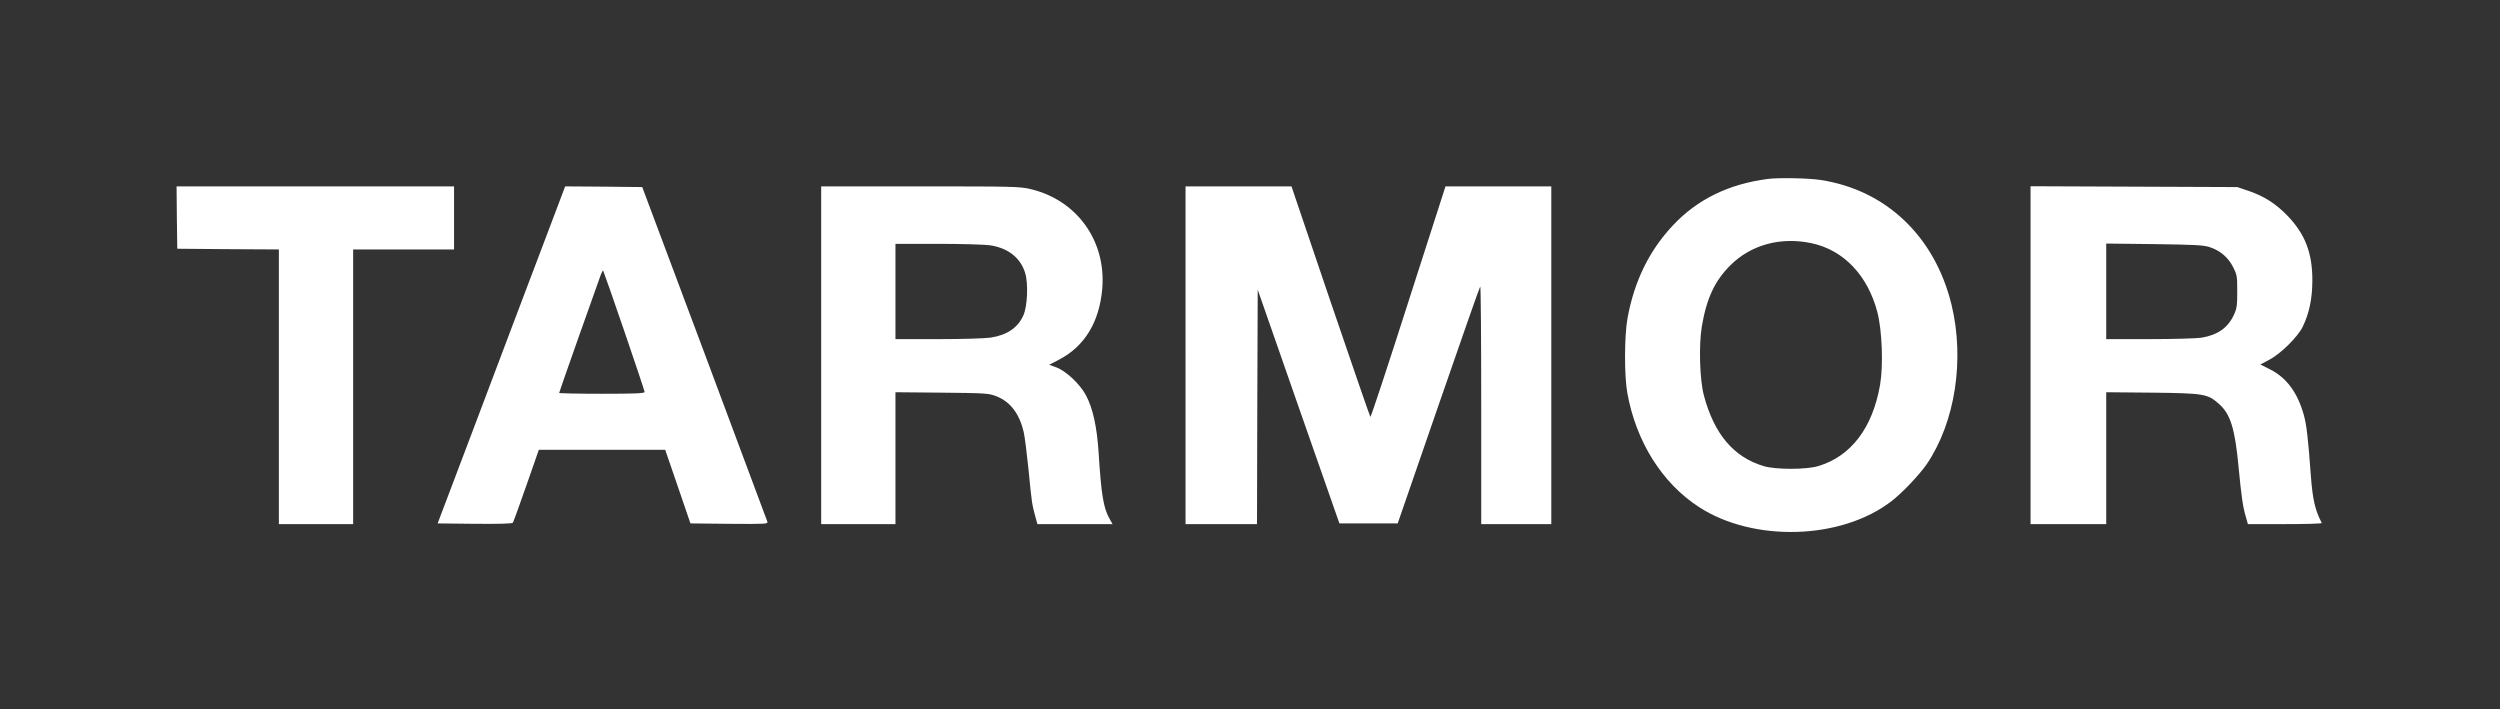
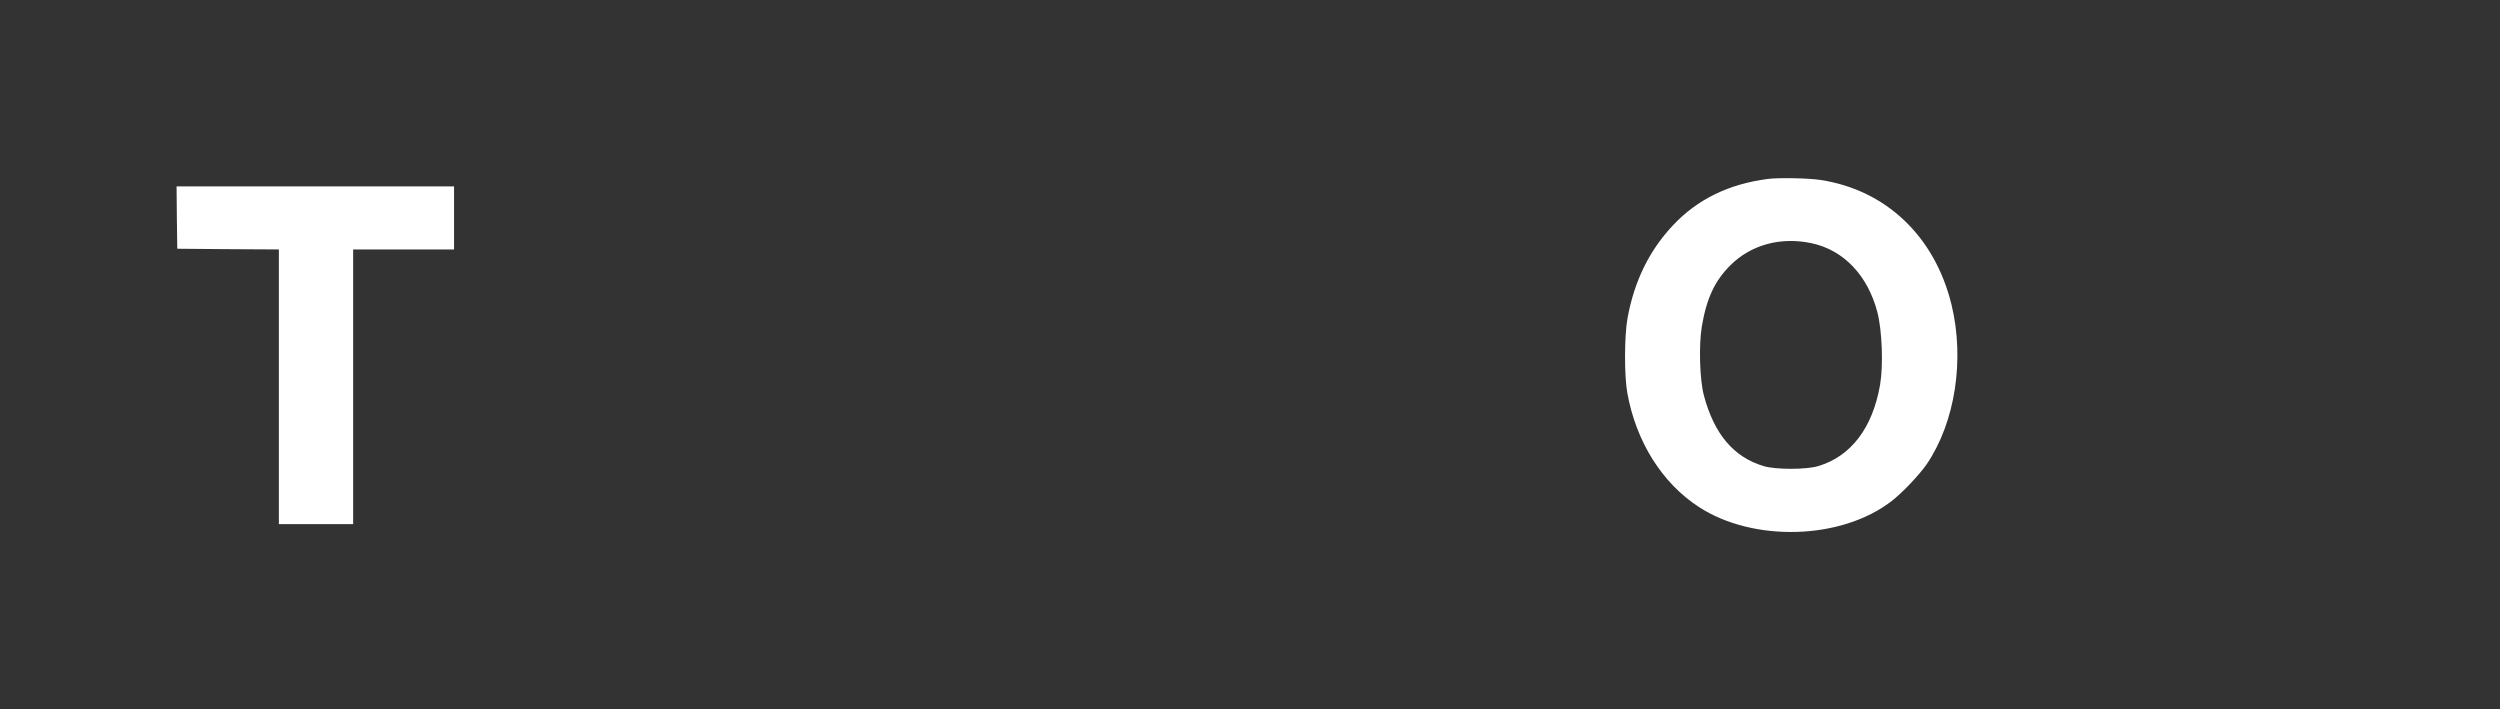
<svg xmlns="http://www.w3.org/2000/svg" version="1.0" width="1784pt" height="506pt" viewBox="0 0 1784 506" preserveAspectRatio="xMidYMid meet">
  <rect x="0" y="0" width="1784" height="506" fill="#333333" stroke="none" />
  <g transform="translate(0,506) scale(0.1,-0.1)" fill="#ffffff" stroke="none">
    <path d="M12615 3783 c-278 -36 -502 -145 -676 -330 -170 -181 -276 -397 -325 -663 -23 -130 -24 -410 -1 -537 63 -346 248 -640 509 -810 389 -254 1018 -236 1376 41 76 58 199 188 252 265 202 298 271 744 176 1137 -119 487 -467 819 -936 890 -86 13 -300 17 -375 7z m310 -458 c230 -48 403 -229 472 -493 34 -131 43 -382 19 -519 -53 -306 -207 -509 -441 -579 -85 -26 -305 -26 -390 0 -214 64 -353 229 -426 504 -30 112 -37 355 -15 491 34 202 92 326 203 437 147 147 358 205 578 159z" />
    <path d="M1262 3508 l3 -223 363 -3 362 -2 0 -980 0 -980 265 0 265 0 0 980 0 980 360 0 360 0 0 225 0 225 -990 0 -990 0 2 -222z" />
-     <path d="M3862 3278 c-95 -249 -299 -790 -455 -1203 l-284 -750 265 -3 c179 -1 268 1 272 8 4 6 47 125 96 265 l89 255 451 0 451 0 90 -262 90 -263 277 -3 c261 -2 277 -1 272 15 -4 10 -206 551 -449 1203 l-444 1185 -275 3 -275 2 -171 -452z m592 -578 c80 -234 146 -431 146 -437 0 -10 -68 -13 -305 -13 -168 0 -305 3 -305 6 0 6 275 784 299 848 7 16 13 27 15 25 2 -2 70 -195 150 -429z" />
-     <path d="M5860 2525 l0 -1205 265 0 265 0 0 471 0 470 333 -3 c316 -3 335 -5 388 -26 100 -40 163 -124 194 -254 8 -35 23 -157 35 -273 22 -228 24 -242 47 -327 l16 -58 268 0 268 0 -24 43 c-41 75 -57 174 -75 464 -12 186 -41 320 -91 413 -42 79 -141 172 -210 198 l-52 19 73 38 c182 96 286 269 306 508 27 339 -181 628 -509 707 -78 19 -120 20 -789 20 l-708 0 0 -1205z m1203 785 c129 -19 218 -88 252 -196 24 -76 17 -239 -12 -304 -39 -88 -116 -141 -233 -159 -36 -6 -203 -11 -372 -11 l-308 0 0 340 0 340 303 0 c166 0 333 -5 370 -10z" />
-     <path d="M8460 2525 l0 -1205 255 0 255 0 2 837 3 836 291 -834 292 -834 208 0 208 0 291 842 c160 463 294 846 298 849 4 4 7 -376 7 -844 l0 -852 250 0 250 0 0 1205 0 1205 -377 0 -378 0 -265 -824 c-145 -454 -267 -823 -271 -821 -3 2 -131 373 -285 825 l-278 820 -378 0 -378 0 0 -1205z" />
-     <path d="M14490 2525 l0 -1205 270 0 270 0 0 471 0 470 328 -3 c369 -4 396 -9 475 -79 84 -73 116 -177 142 -457 19 -199 30 -279 51 -349 l15 -53 265 0 c146 0 264 3 262 8 -48 93 -65 167 -78 340 -20 271 -30 358 -50 431 -45 160 -123 266 -241 325 l-69 35 62 33 c82 42 206 165 241 238 46 95 68 202 68 330 0 195 -51 328 -176 459 -84 87 -166 140 -280 179 l-80 27 -737 3 -738 3 0 -1206z m1277 772 c76 -25 133 -73 168 -142 28 -55 30 -65 30 -174 0 -100 -3 -123 -23 -166 -43 -94 -117 -146 -233 -165 -35 -5 -202 -10 -371 -10 l-308 0 0 341 0 341 343 -4 c288 -4 350 -7 394 -21z" />
  </g>
</svg>